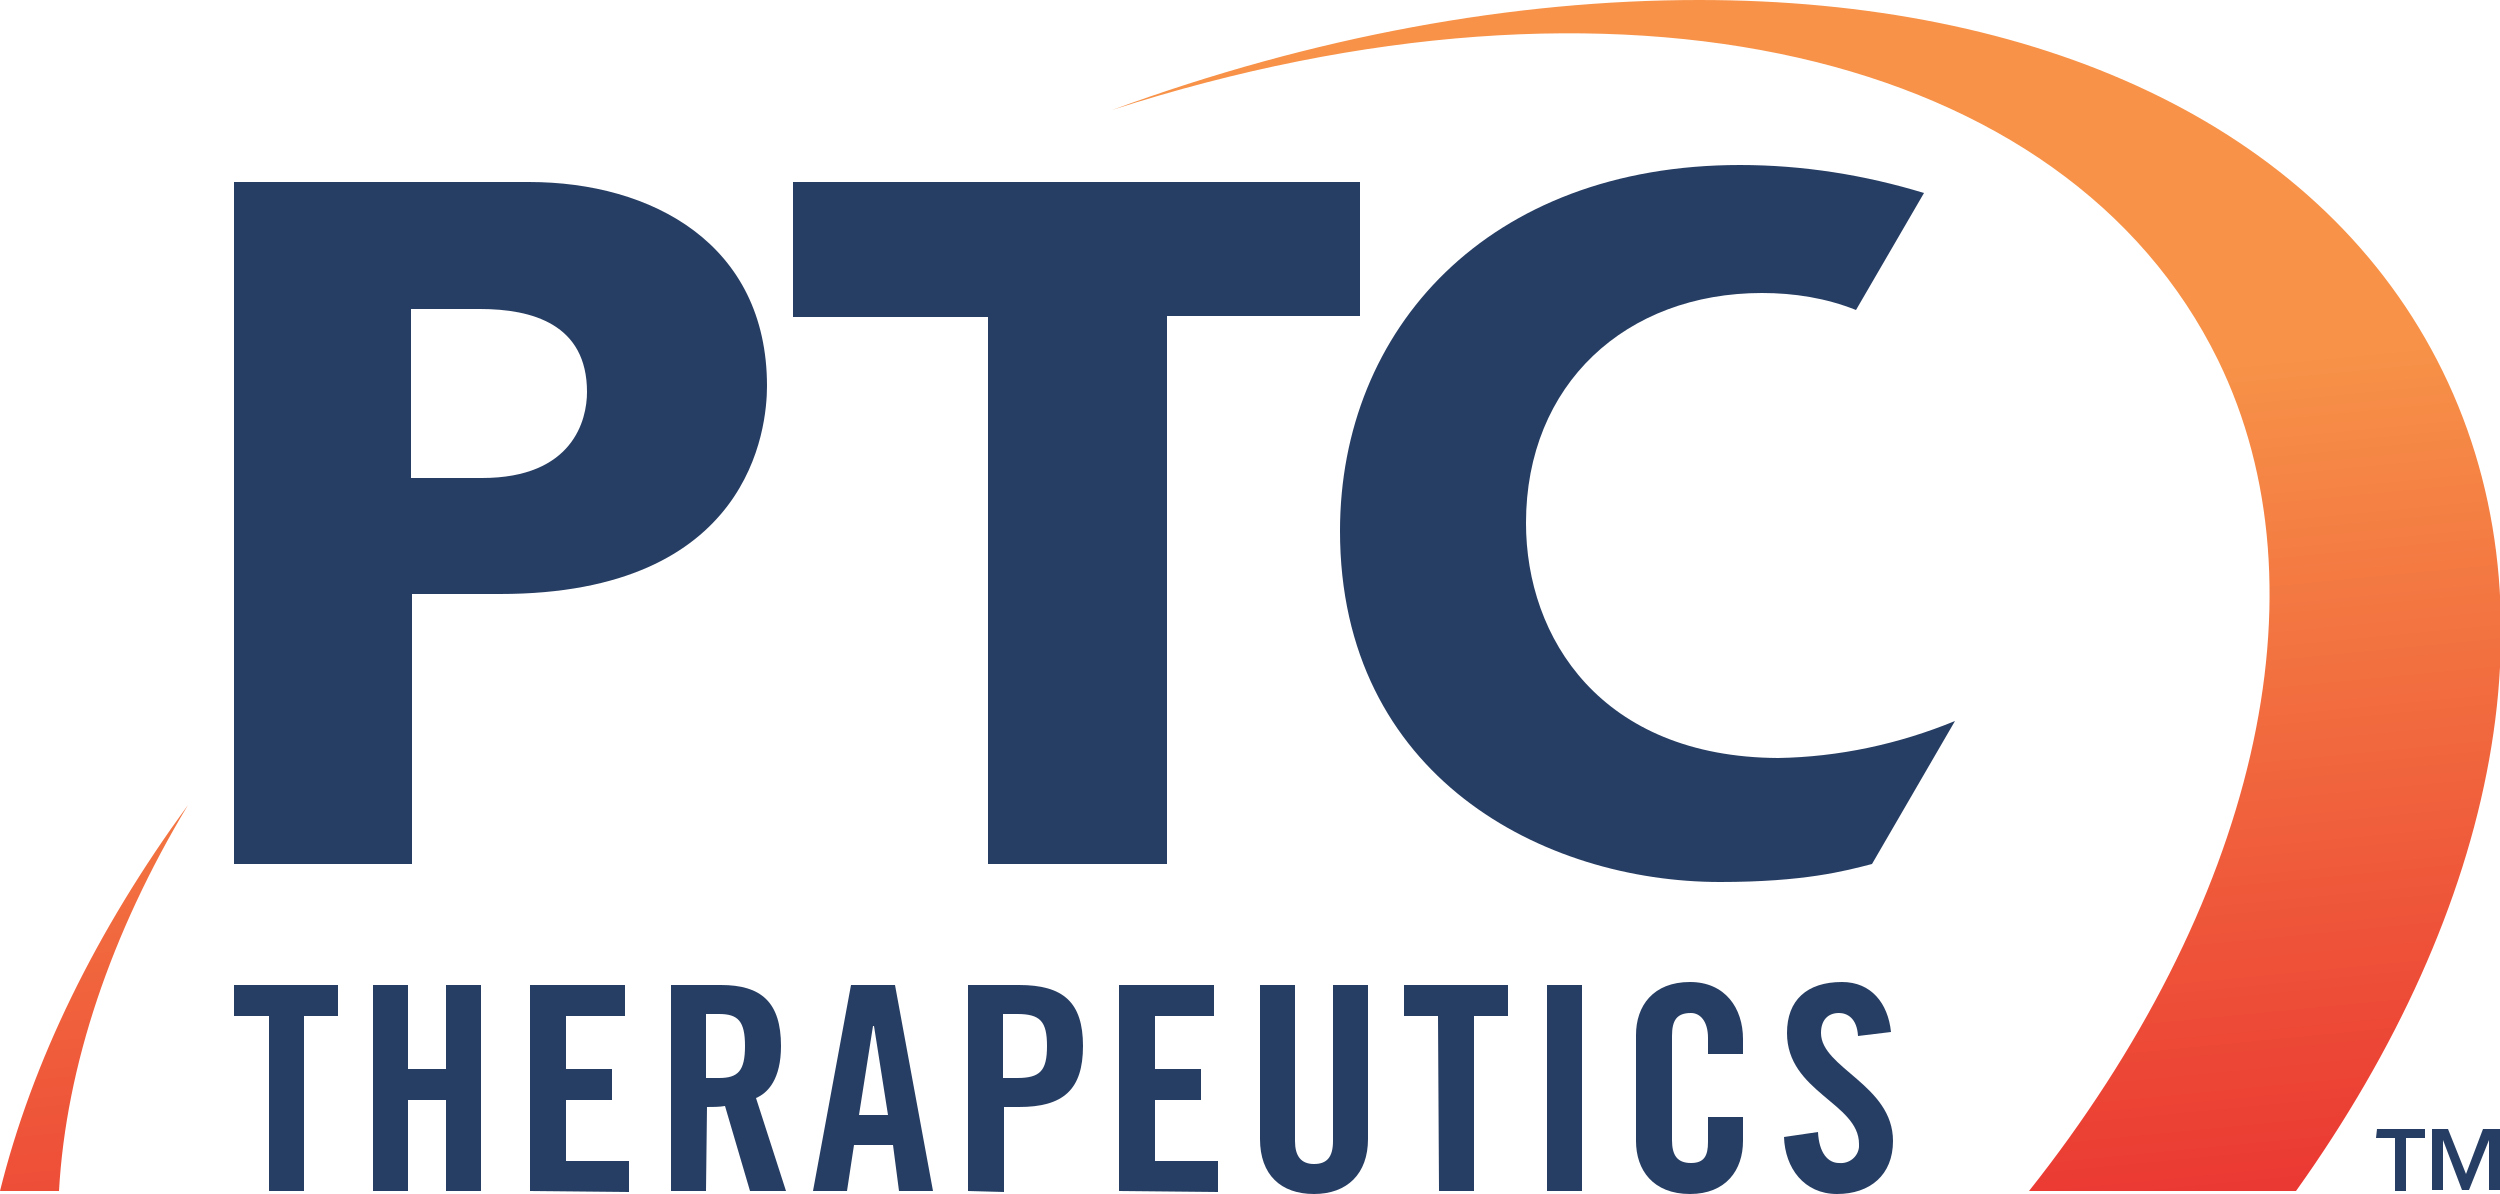
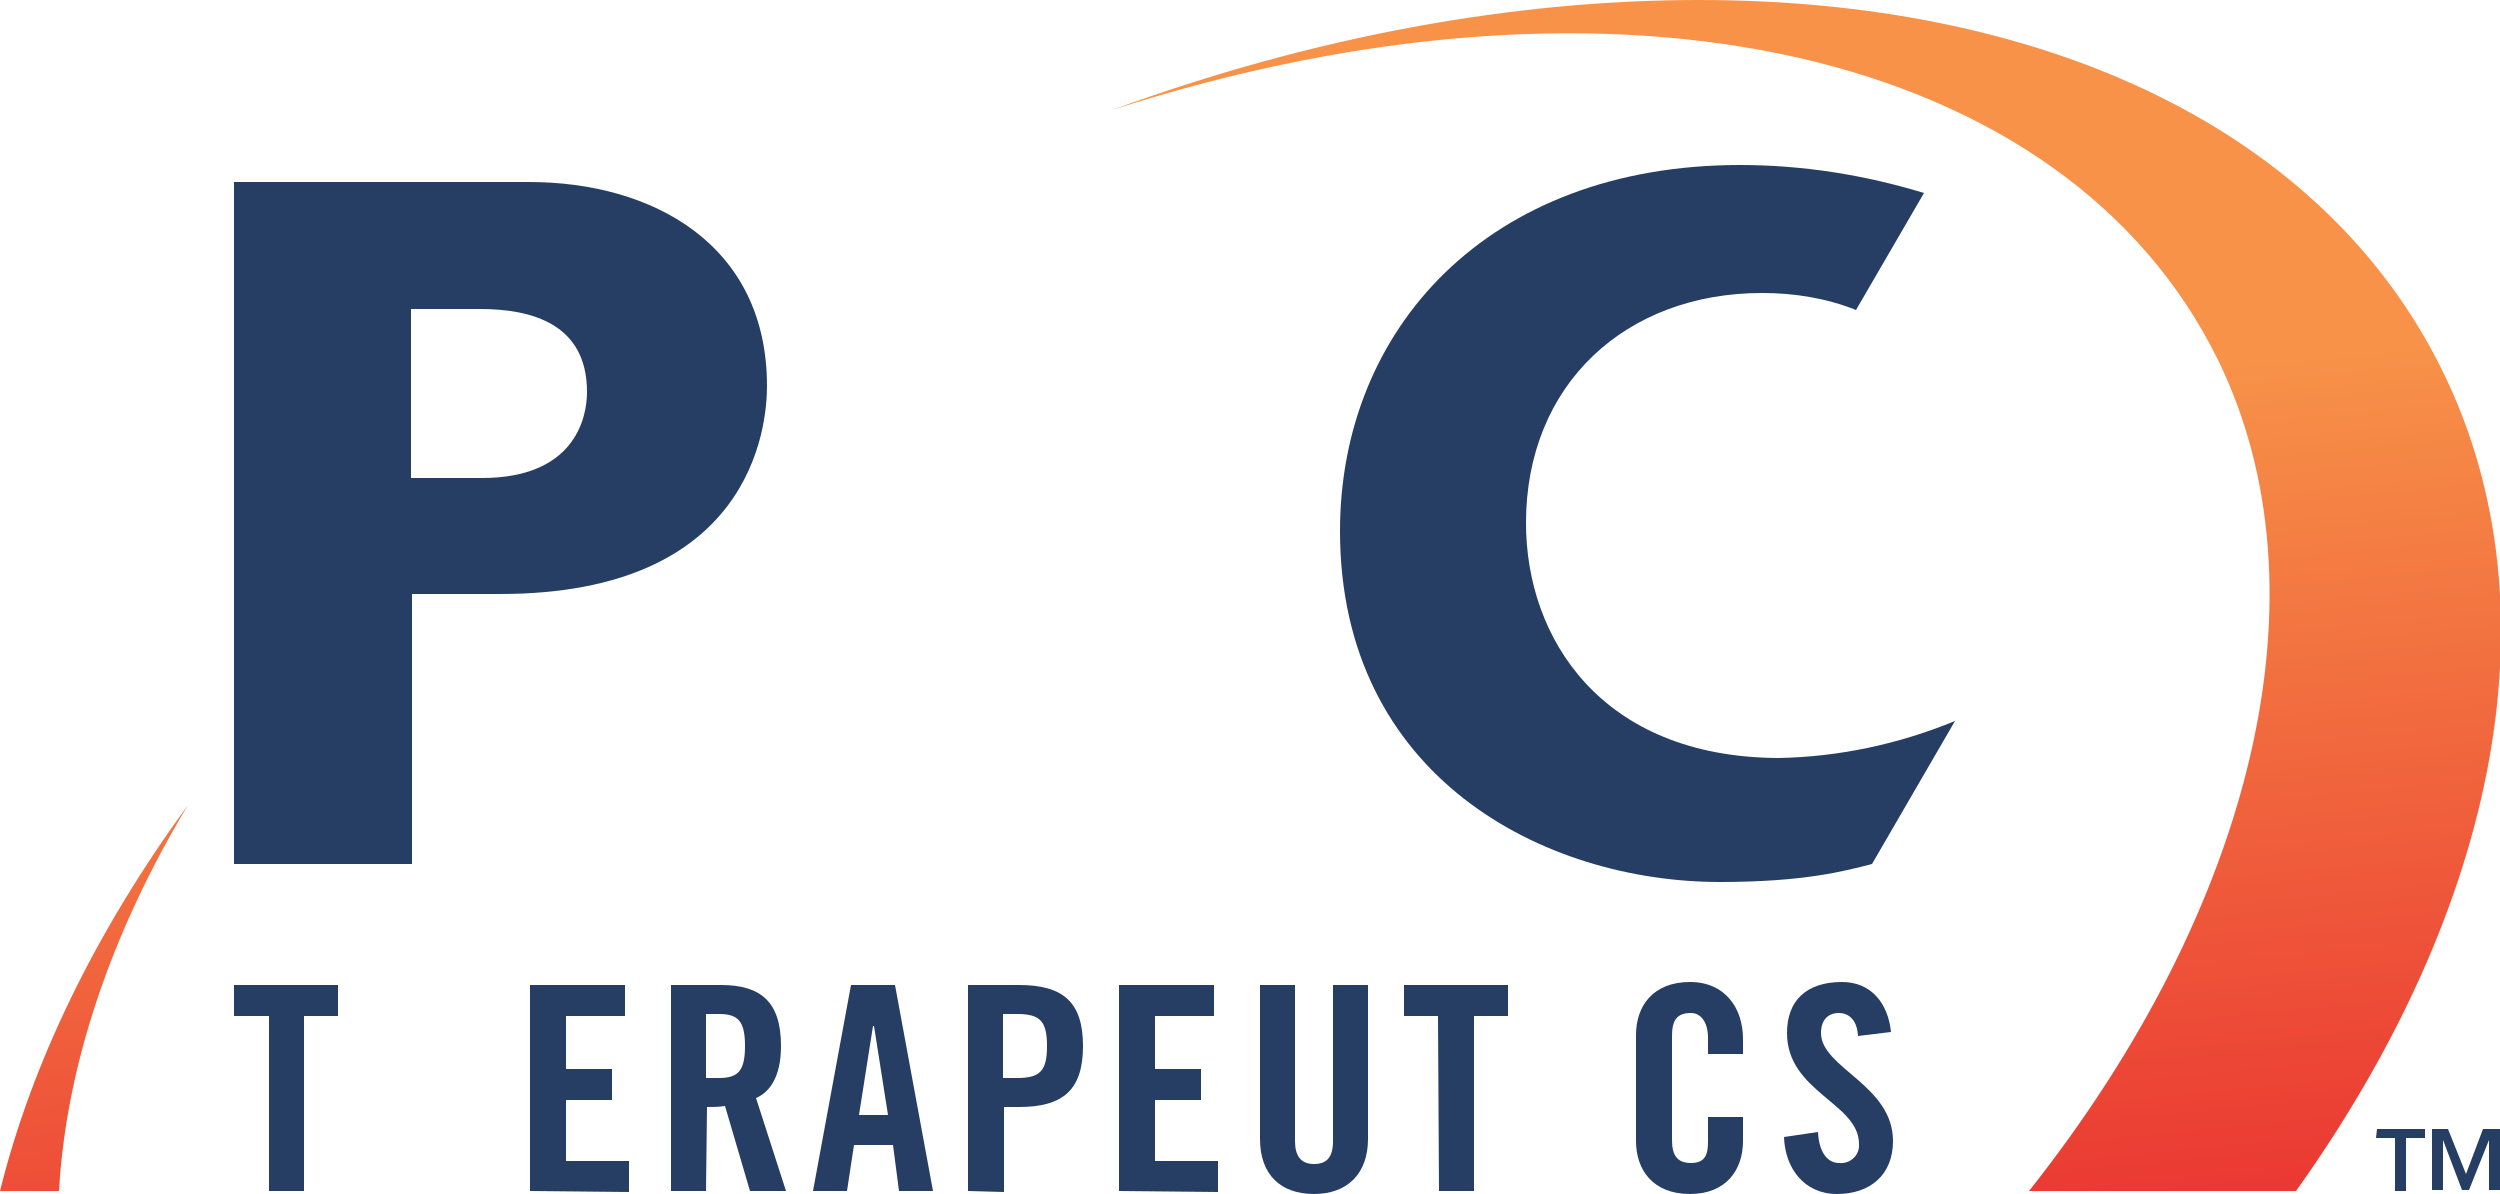
<svg xmlns="http://www.w3.org/2000/svg" version="1.1" id="Layer_1" x="0px" y="0px" viewBox="0 0 250 119.4" style="enable-background:new 0 0 250 119.4;" xml:space="preserve">
  <style type="text/css">
	.st0{fill:url(#SVGID_1_);}
	.st1{fill:url(#SVGID_00000156580928332181146640000004744573007078301366_);}
	.st2{fill:#273E64;}
</style>
  <linearGradient id="SVGID_1_" gradientUnits="userSpaceOnUse" x1="-3855.777" y1="576.283" x2="-3854.981" y2="576.283" gradientTransform="matrix(10.372 104.267 104.267 -10.372 -20090.518 408064.719)">
    <stop offset="0" style="stop-color:#F79248" />
    <stop offset="1" style="stop-color:#EA3732" />
  </linearGradient>
  <path class="st0" d="M0,119.1h5.9c0.7-12.5,5.2-25.8,12.9-38.6C9.6,93.1,3.2,106.2,0,119.1" />
  <linearGradient id="SVGID_00000062156653621539743120000013939026594984814730_" gradientUnits="userSpaceOnUse" x1="-3855.778" y1="575.85" x2="-3854.982" y2="575.85" gradientTransform="matrix(10.373 104.271 104.271 -10.373 -19869.463 408061.25)">
    <stop offset="0" style="stop-color:#F79248" />
    <stop offset="1" style="stop-color:#EA3732" />
  </linearGradient>
  <path style="fill:url(#SVGID_00000062156653621539743120000013939026594984814730_);" d="M111.2,11c50.6-16.3,95.4-6,110.6,25  c11.3,23.1,3.6,54.7-18.9,83.1h26.7c20.2-28.3,26.6-59,14.1-83.1c-12.3-23.7-40.1-36-73.8-36C151.4,0,131.4,3.6,111.2,11" />
  <path class="st2" d="M48.2,47.8c9.1,0,10.5-5.8,10.5-8.6c0-6.8-5.5-8.3-10.7-8.3h-6.9v16.9L48.2,47.8z M23.4,86.4V18.2h29.5  c12.3,0,23.8,6.2,23.8,20.4c0,4.2-1.6,20.8-26.7,20.8h-8.8v27C41.2,86.4,23.4,86.4,23.4,86.4z" />
  <path class="st2" d="M152.6,52.3c0-13.9,10-23,23.6-23c3.2,0,6.4,0.5,9.4,1.7l6.8-11.7c-5.9-1.8-12.1-2.8-18.4-2.8  c-25.2,0-40,16.4-40,36.6c0,24.6,20.4,35.1,38,35.1c8.4,0,12.5-1.1,15.2-1.8l8.3-14.3c-5.6,2.3-11.6,3.6-17.7,3.7  C160.1,75.7,152.6,63.8,152.6,52.3" />
  <path class="st2" d="M26.8,101.6h-3.4v-3.1h10.4v3.1h-3.4v17.5h-3.5v-17.5H26.8z" />
-   <path class="st2" d="M37.3,119.1V98.5h3.5v8.4h3.8v-8.4h3.5v20.6h-3.5V110h-3.8v9.1H37.3z" />
  <path class="st2" d="M53,119.1V98.5h9.5v3.1h-5.9v5.3h4.6v3.1h-4.6v6.1h6.3v3.1L53,119.1z" />
  <path class="st2" d="M70.6,107.8h1.3c1.9,0,2.6-0.7,2.6-3.2s-0.7-3.2-2.6-3.2h-1.3V107.8z M70.6,119.1h-3.5V98.5h5c4,0,6,1.7,6,6.1  c0,3.3-1.3,4.7-2.5,5.2l3,9.3H75l-2.5-8.5c-0.6,0.1-1.2,0.1-1.8,0.1L70.6,119.1z" />
  <path class="st2" d="M85.9,111.5h2.9l-1.4-8.9h-0.1L85.9,111.5z M84.7,119.1h-3.4l3.8-20.6h4.4l3.8,20.6h-3.4l-0.6-4.6h-3.9  L84.7,119.1z" />
  <path class="st2" d="M100.3,107.8h1.4c2.3,0,3-0.7,3-3.2s-0.7-3.2-3-3.2h-1.4V107.8z M96.8,119.1V98.5h5.1c4.4,0,6.4,1.7,6.4,6.1  s-2,6.1-6.4,6.1h-1.5v8.5L96.8,119.1z" />
  <path class="st2" d="M111.9,119.1V98.5h9.5v3.1h-5.9v5.3h4.6v3.1h-4.6v6.1h6.3v3.1L111.9,119.1z" />
  <path class="st2" d="M126,98.5h3.5v15.6c0,1.5,0.6,2.3,1.9,2.3s1.9-0.7,1.9-2.3V98.5h3.5v15.4c0,3.5-2.1,5.5-5.4,5.5  s-5.4-1.9-5.4-5.5C126,113.9,126,98.5,126,98.5z" />
  <path class="st2" d="M143.8,101.6h-3.4v-3.1h10.4v3.1h-3.4v17.5h-3.5L143.8,101.6z" />
-   <path class="st2" d="M154.7,98.5h3.5v20.6h-3.5V98.5z" />
  <path class="st2" d="M170.8,105.4v-1.6c0-1.7-0.8-2.5-1.7-2.5c-1.4,0-1.9,0.7-1.9,2.3V114c0,1.5,0.5,2.3,1.9,2.3  c1.3,0,1.7-0.7,1.7-2.1v-2.5h3.5v2.4c0,2.9-1.7,5.3-5.3,5.3c-3.7,0-5.4-2.4-5.4-5.3v-10.6c0-2.9,1.7-5.3,5.4-5.3  c3.5,0,5.3,2.6,5.3,5.7v1.5L170.8,105.4z" />
  <path class="st2" d="M185.8,103.6c-0.1-1.8-1.1-2.3-1.9-2.3c-1.1,0-1.8,0.7-1.8,2c0,3.5,7.2,5.2,7.2,10.8c0,3.4-2.3,5.3-5.6,5.3  s-5.2-2.6-5.3-5.7l3.4-0.5c0.1,2.1,1,3.1,2.1,3.1c1,0.1,1.9-0.6,2-1.6c0-0.1,0-0.2,0-0.3c0-4.1-7.2-5.2-7.2-11.1  c0-3.3,2-5.1,5.5-5.1c2.9,0,4.6,2.1,4.9,5L185.8,103.6z" />
-   <path class="st2" d="M98.8,86.4V31.7H79.3V18.2H136v13.4h-19.3v54.8H98.8z" />
  <path class="st2" d="M237.6,113.8h1.9v5.3h1.1v-5.3h1.9v-0.9h-4.8L237.6,113.8L237.6,113.8z" />
  <path class="st2" d="M248.3,112.9l-1.7,4.5l-1.8-4.5h-1.6v6.1h1.1v-5l1.9,5l0,0h0.7l2-5v5h1.1v-6.1H248.3z" />
</svg>